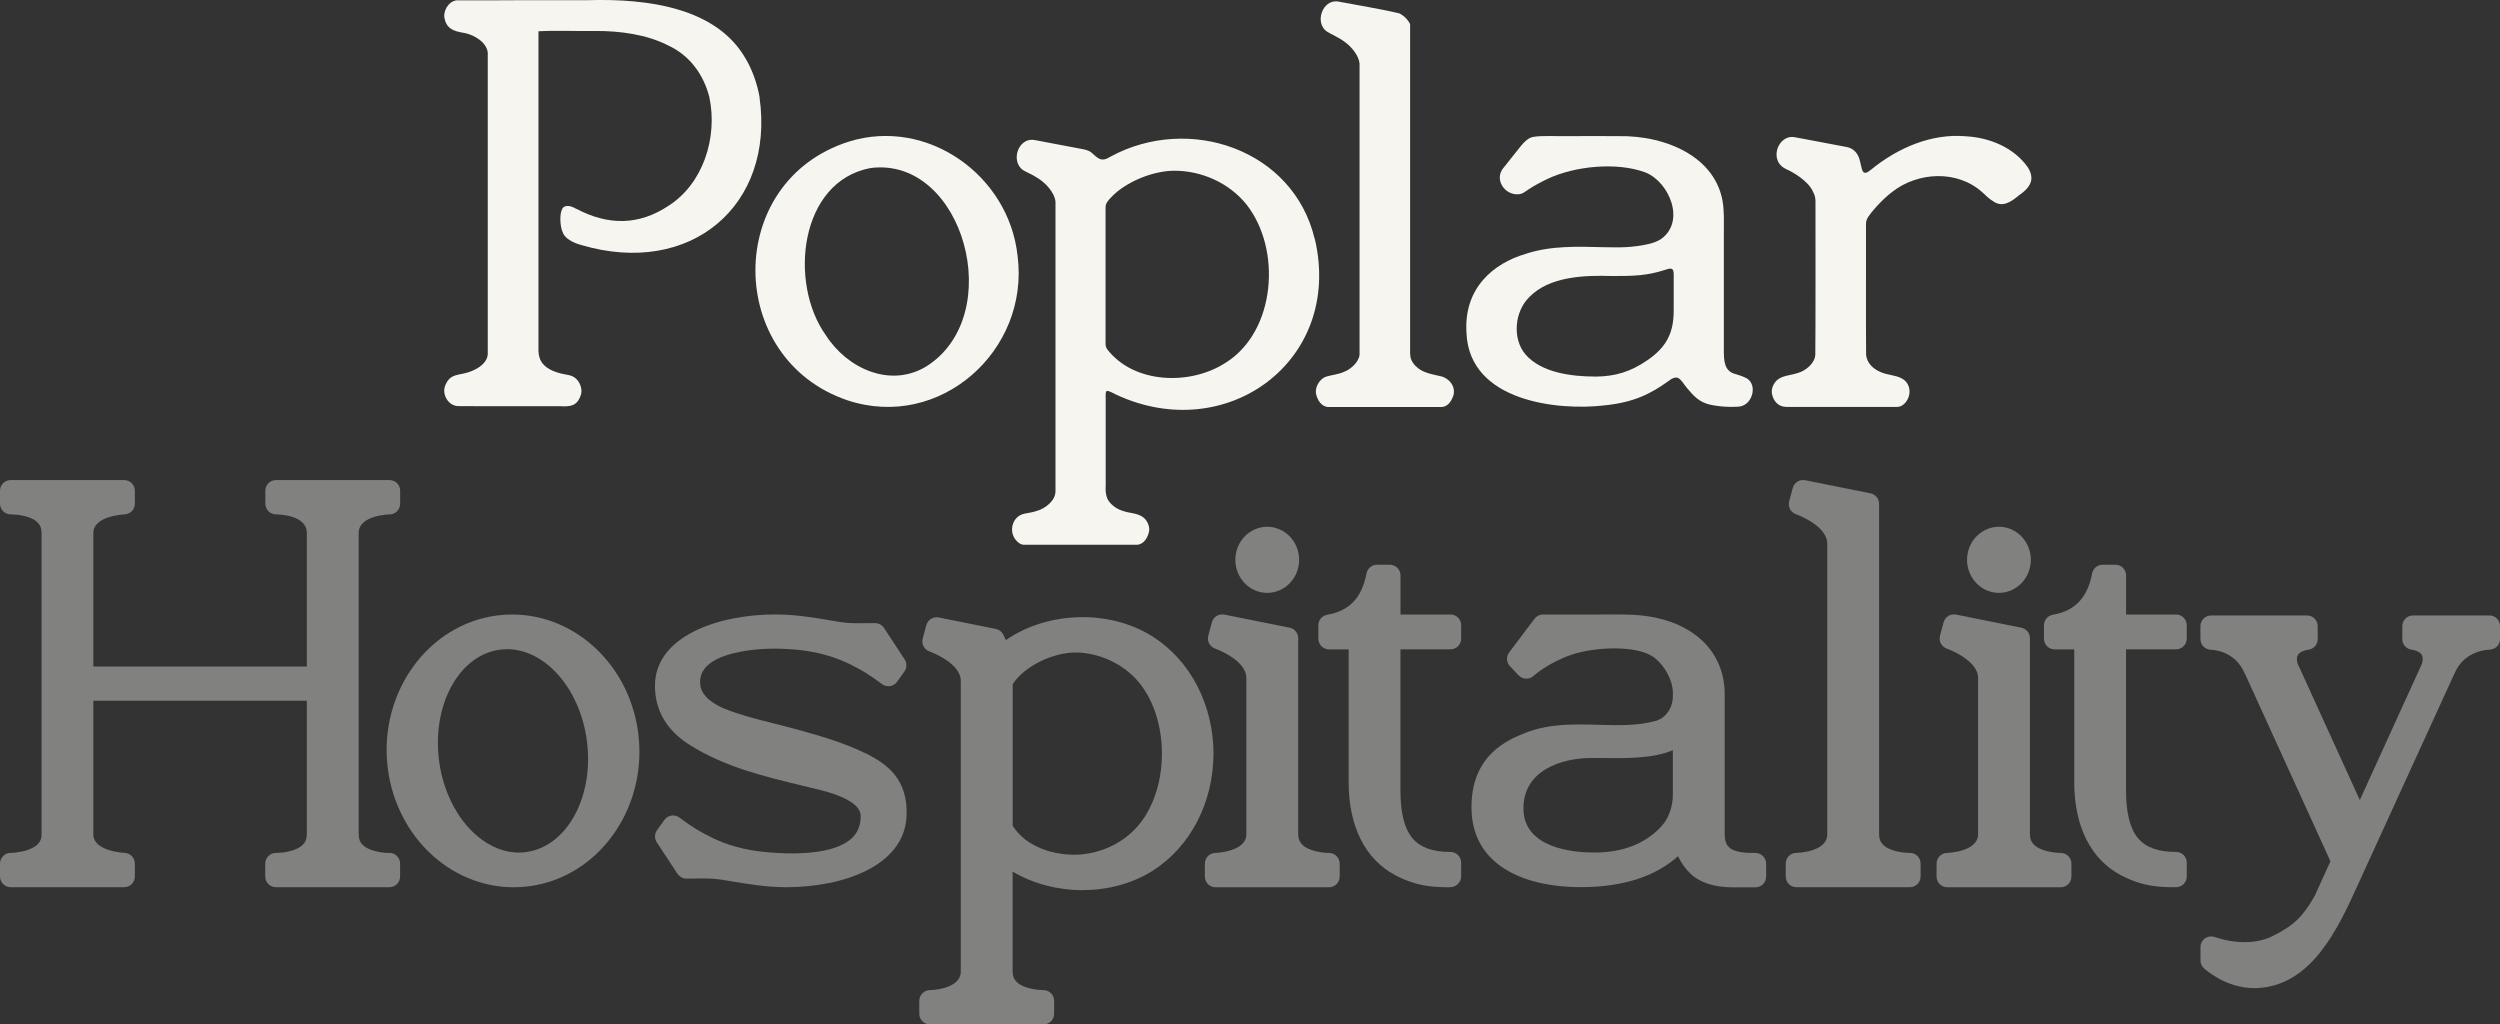
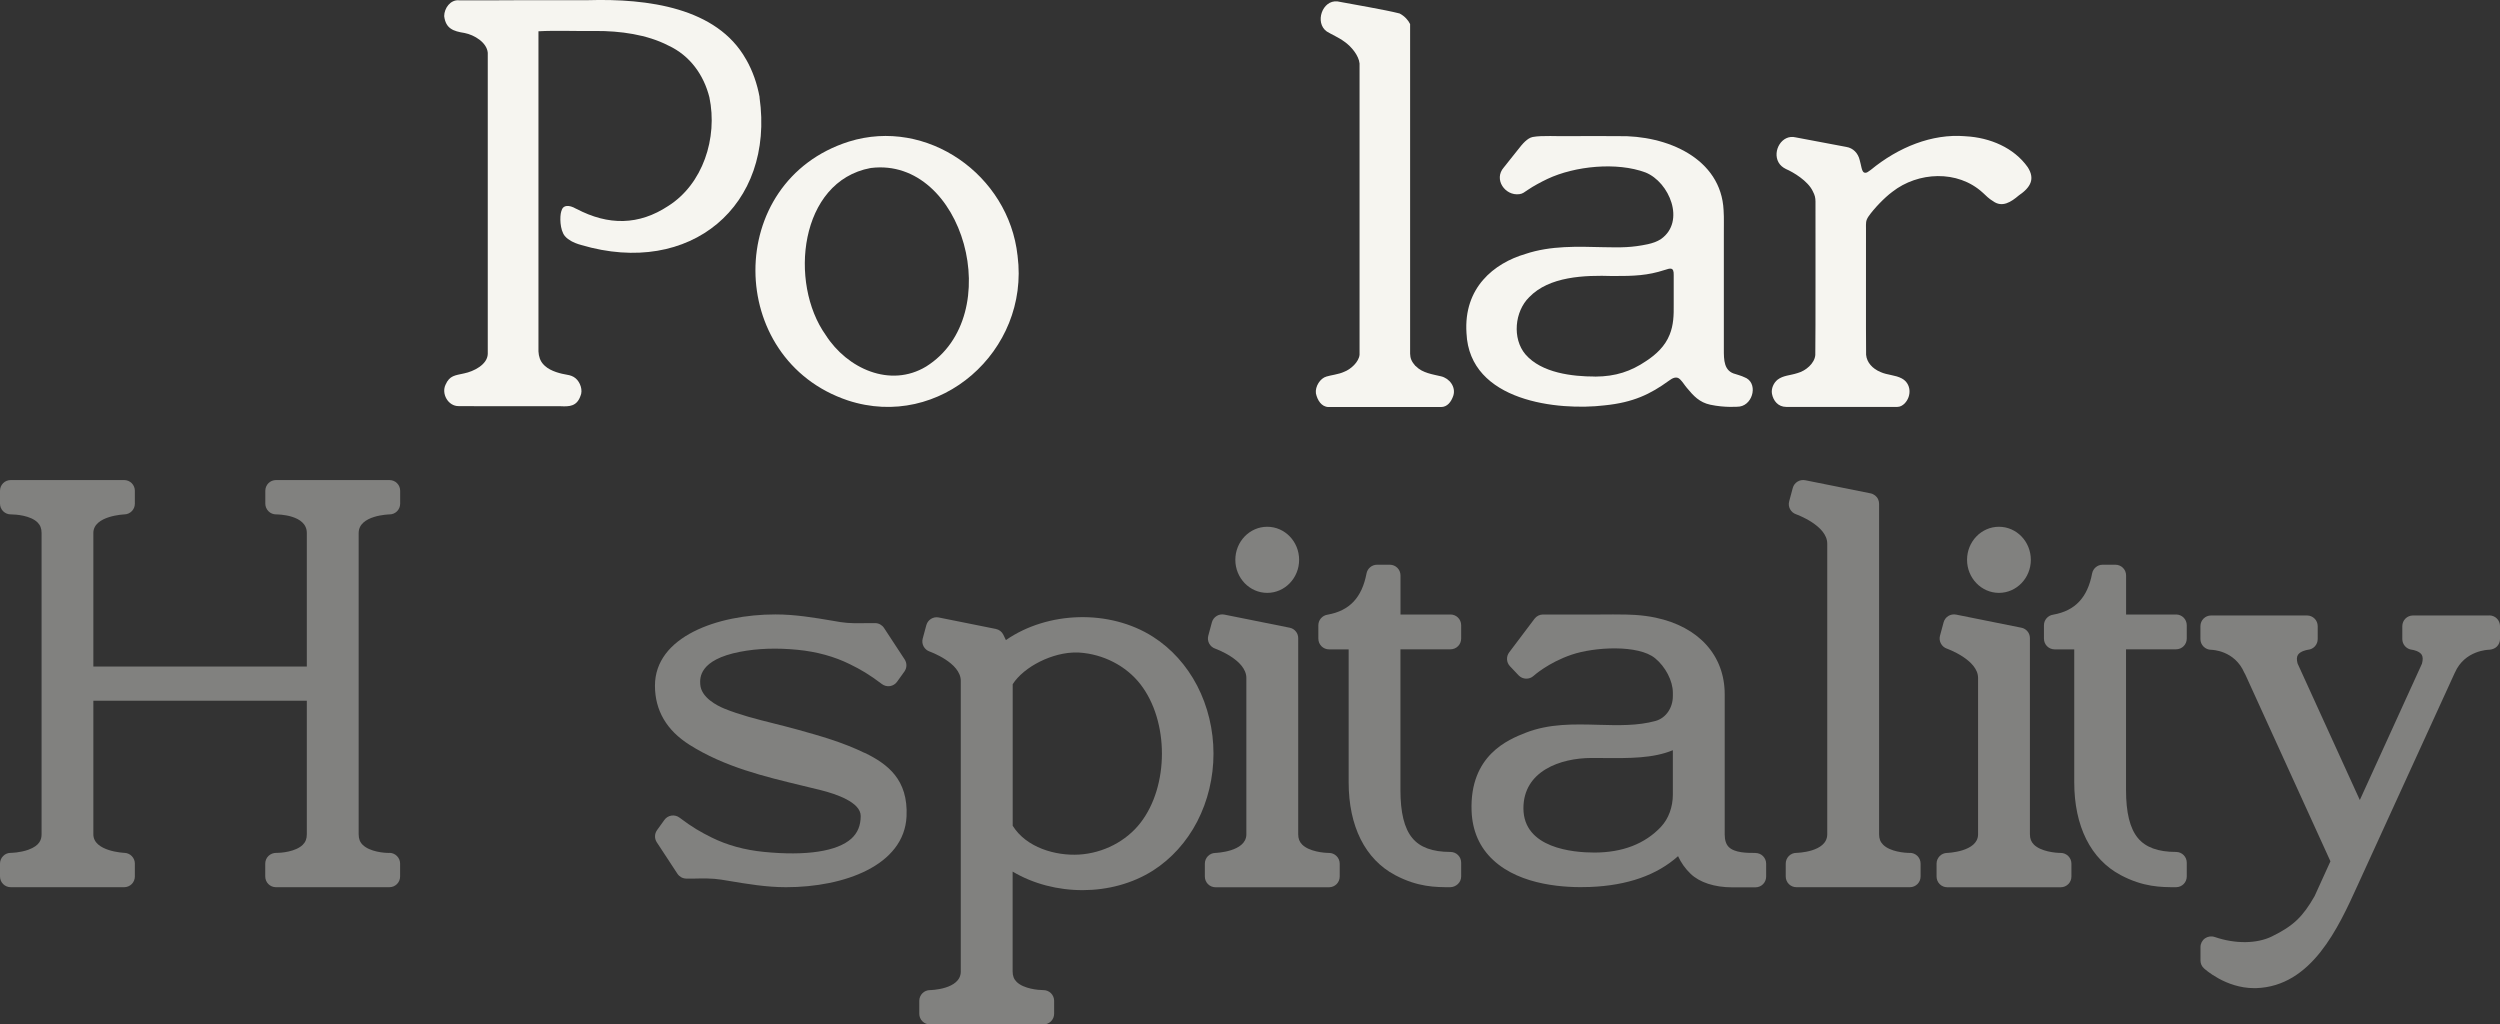
<svg xmlns="http://www.w3.org/2000/svg" id="Layer_2" viewBox="0 0 408.39 167.34">
  <rect x="0" y="0" width="408.39" height="167.34" fill="#333333" stroke="none" />
  <defs>
    <style>
      .cls-1 {
        fill: #f6f5f0;
      }

      .cls-2 {
        opacity: .4;
      }
    </style>
  </defs>
  <g id="Layer_1-2" data-name="Layer_1">
    <g>
      <g>
        <path class="cls-1" d="M166.22,41.74c-1.44-13.16-14.79-22.59-27.55-18.61-20.48,6.51-20.17,35.58-.18,42.28,15.04,4.95,29.72-8.11,27.74-23.59v-.08ZM142.28,27.44c15.12-1.86,22.32,24.12,9,32.44-5.84,3.52-12.87.36-16.39-5.14-6.07-8.51-4.31-25.11,7.31-27.29h.07Z" />
-         <path class="cls-1" d="M214.76,39.02c-3.5-14.68-20.58-20.34-33.3-13.46-1.6,1.02-2.08.32-3.25-.71-.42-.28-.92-.4-1.42-.5-1.82-.35-5.95-1.14-7.65-1.45-.59-.12-1.17-.08-1.69.24-1.57.93-1.9,3.51-.37,4.62.69.44,1.31.62,2.24,1.21,1.39.8,2.94,2.41,3.1,3.98.01,3.84,0,43.31,0,47.3.02,1.51-1.67,2.85-3.1,3.23-.73.26-1.8.35-2.35.54-1.75.65-2.21,3.04-.86,4.38.33.33.73.62,1.2.59,2.7,0,15.85,0,18.45,0,1.11-.07,1.77-1.21,1.97-2.29.08-.89-.43-1.87-1.15-2.31-.92-.6-2.12-.55-3.15-.93-1.07-.28-2.31-1.26-2.59-2.15-.39-1.06-.16-1.99-.22-3.16,0-3.3,0-9.39,0-12.48.01-2.02-.27-2.23,1.72-1.2,18.03,8.39,37.06-5.54,32.46-25.37l-.02-.08ZM180.84,57.01c-.18-.28-.24-.53-.24-.85,0-5,0-19.57,0-22.23-.04-.73.48-1.24.99-1.78,2.34-2.43,6.63-4.21,10.12-4.26,4.52-.05,9.11,1.99,11.93,5.54,5.75,7.33,4.75,20.64-3.34,25.77-5.75,3.8-15.03,3.56-19.43-2.14l-.02-.04Z" />
        <path class="cls-1" d="M231.25,59.82c-.67-.76-.88-1.28-.9-2.04,0-1.08,0-5.61,0-11.63,0-15.18.01-39.8,0-42.22-.31-.63-.88-1.29-1.72-1.73-2.58-.65-7.33-1.43-10.15-1.97-2.49-.27-3.75,3.49-1.75,4.91.8.5,1.94.96,2.89,1.67,1.12.77,2.35,2.27,2.47,3.56.01,4.29,0,43.29,0,47.58-.1,1.15-1.41,2.38-2.55,2.8-.86.4-2.17.54-2.86.76-1.01.28-1.87,1.61-1.72,2.75.24,1.12.91,2.2,2.05,2.23,2.76,0,15.52,0,18.39,0,1.01,0,1.66-.82,2.01-1.87.44-1.42-.64-2.83-2.02-3.15-1.3-.31-3.03-.54-4.07-1.62l-.05-.06Z" />
        <path class="cls-1" d="M284.64,61.48c-.93-.33-.16-.05-1.12-.37-1.93-.46-1.92-2.32-1.92-4.01,0-3.73,0-14.41,0-18.79-.02-1.4.05-2.57-.04-3.96-.4-8.48-9.24-12.29-17.25-12.11-2.8-.04-5.25,0-7.98,0-1.76.05-4.44-.15-5.96.14-.88.18-1.69,1.15-2.34,1.99-.77.97-1.63,2.03-2.38,2.99-1.7,1.94.22,4.66,2.53,4.36.58-.07.8-.31,1.44-.73.87-.59,2.07-1.24,3.16-1.76,4.5-2.12,11.35-2.8,16.02-1.06,3.92,1.58,6.56,8,2.56,10.86-.65.44-1.41.69-2.17.86-2.63.56-4.35.55-7.21.49-4.27-.1-8.66-.28-12.78,1.1-5.17,1.52-10.13,5.53-9.64,12.93.48,11.25,15.08,12.7,22.53,11.81,4.71-.47,7.51-1.83,10.54-4.03.57-.43,1.28-.81,1.85-.19.39.38.71.93,1.08,1.36,1.1,1.33,2.06,2.37,3.82,2.75,2.4.52,4.59.33,4.82.3,2.26-.36,3.04-3.99.73-4.8l-.26-.11ZM260.53,61.51c-3.65,0-8.71-.57-11.34-3.62-2.2-2.6-1.75-7.02.6-9.33,3.28-3.42,9.02-3.62,13.65-3.47,3.52.01,5.7-.08,8.47-.98.95-.31,1.54-.52,1.5.84,0,1.25,0,3.42,0,4.82.02,1.69-.02,3.31-.66,4.89-.76,1.92-2.24,3.26-3.83,4.31-2.5,1.69-4.98,2.53-8.3,2.55h-.08Z" />
-         <path class="cls-1" d="M320.99,22.25c-5.4-.43-10.87,1.8-15.36,5.48-.45.3-.74.64-1.16.43-.37-.24-.42-1.14-.68-2.02-.26-1.1-1.05-1.96-2.19-2.14-1.85-.35-5.85-1.12-8.27-1.56-2.25-.55-3.83,2.22-2.8,4.08.27.49.71.84,1.21,1.09,1.2.51,3.61,1.95,4.39,3.63.36.7.43,1.06.44,1.68-.01,3.4.03,21.71-.03,25.07-.11,1.37-1.56,2.59-2.89,2.95-1.28.42-2.32.36-3.28,1.09-.64.52-1.06,1.45-.91,2.29.21,1.15,1.01,2.15,2.33,2.15,4.9,0,15.41,0,18.15,0,.46,0,.86-.23,1.2-.57,1.16-1.21,1.08-3.25-.47-4.08-1.06-.57-2.35-.54-3.46-1.04-1.34-.55-2.26-1.58-2.37-2.82-.05-5.26,0-12.76-.02-18.42,0-.76,0-1.48,0-2.21,0-.92-.07-1.27.43-2,.86-1.24,2.59-3.05,3.88-4,4.17-3.26,10.65-3.63,14.77.15.52.49,1.04,1.01,1.66,1.37,1.51,1.12,2.97.14,4.22-.92,1.97-1.34,2.68-2.72,1.46-4.62-2.25-3.18-6.16-4.84-10.15-5.05h-.08Z" />
+         <path class="cls-1" d="M320.99,22.25c-5.4-.43-10.87,1.8-15.36,5.48-.45.3-.74.64-1.16.43-.37-.24-.42-1.14-.68-2.02-.26-1.1-1.05-1.96-2.19-2.14-1.85-.35-5.85-1.12-8.27-1.56-2.25-.55-3.83,2.22-2.8,4.08.27.49.71.84,1.21,1.09,1.2.51,3.61,1.95,4.39,3.63.36.7.43,1.06.44,1.68-.01,3.4.03,21.71-.03,25.07-.11,1.37-1.56,2.59-2.89,2.95-1.28.42-2.32.36-3.28,1.09-.64.52-1.06,1.45-.91,2.29.21,1.15,1.01,2.15,2.33,2.15,4.9,0,15.41,0,18.15,0,.46,0,.86-.23,1.2-.57,1.16-1.21,1.08-3.25-.47-4.08-1.06-.57-2.35-.54-3.46-1.04-1.34-.55-2.26-1.58-2.37-2.82-.05-5.26,0-12.76-.02-18.42,0-.76,0-1.48,0-2.21,0-.92-.07-1.27.43-2,.86-1.24,2.59-3.05,3.88-4,4.17-3.26,10.65-3.63,14.77.15.52.49,1.04,1.01,1.66,1.37,1.51,1.12,2.97.14,4.22-.92,1.97-1.34,2.68-2.72,1.46-4.62-2.25-3.18-6.16-4.84-10.15-5.05h-.08" />
        <path class="cls-1" d="M124.09,15.89h0c-.4-2.2-1.13-4.3-2.2-6.17l-.04-.06C117.1,1.23,105.8-.26,96.03.03c-5.57,0-7.73-.01-10.32,0-2.77.03-8.17.03-10.75.02-1.37-.12-2.39,1.28-2.4,2.58.25,2.05,1.49,2.47,3.33,2.76,1.59.31,3.64,1.54,3.79,3.23,0,4.14.01,45.34,0,49.21-.07,1.74-2.29,2.85-3.88,3.17-1.46.33-2.35.33-3.01,1.83-.73,1.5.43,3.53,2.12,3.51,3.09.03,5.61.01,8.52.02,2.29,0,6,0,8.18,0,1.4.07,2.6.02,3.2-1.64.46-.98-.04-2.3-.78-2.92-.4-.34-.88-.5-1.39-.58-.95-.16-2.64-.53-3.64-1.46-.08-.07-.16-.15-.23-.23-.54-.57-.77-1.32-.81-2.13V5.11s0,0,0,0c2.78-.16,6.27,0,9.32-.05,4-.02,8.41.57,11.9,2.38,3.57,1.65,5.79,4.84,6.7,8.44h0c1.4,6.69-1.09,14.2-6.71,17.76-4.8,3.17-9.77,3.23-15,.48h-.02c-1.31-.76-2.08-.52-2.34.06-.06.13-.1.26-.14.4-.23.76-.24,2.95.6,3.98.02.02.03.04.05.05.27.32.63.57.99.77.06.03.11.06.17.09.72.37,1.4.53,1.4.53l.06.02c17.86,5.29,31.65-6.45,29.13-24.13Z" />
      </g>
      <g class="cls-2">
        <path class="cls-1" d="M63.58,139.33c-.81.02-3.18-.19-4.33-1.32-.45-.44-.66-.99-.66-1.72v-49.22c0-2.93,5-3.04,5.05-3.04.96,0,1.73-.79,1.73-1.75v-2.11c0-.97-.78-1.75-1.75-1.75h-18.53c-.97,0-1.75.78-1.75,1.75v2.11c0,.46.19.91.52,1.24.33.33.78.51,1.24.51h.01c.28,0,5.01.05,5.01,3.03v21.82H15.25v-21.83c.02-2.81,5.04-3.02,5.08-3.02.95-.03,1.7-.8,1.7-1.75v-2.11c0-.97-.78-1.75-1.75-1.75H1.75c-.97,0-1.75.78-1.75,1.75v2.11c0,.47.19.92.53,1.25.33.32.77.5,1.23.5.01,0,.02,0,.04,0,.83,0,3.17.18,4.32,1.3.46.45.67,1,.67,1.73v49.22c0,.82-.25,1.84-2.16,2.53-1.39.5-2.86.51-2.87.51-.5,0-.91.18-1.24.51-.33.33-.52.78-.52,1.24v2.11c0,.97.78,1.75,1.75,1.75h18.53c.97,0,1.75-.78,1.75-1.75v-2.11c0-.94-.75-1.71-1.69-1.75-.05,0-5.07-.22-5.09-3.01v-21.84h34.87v21.82c0,.73-.21,1.27-.67,1.72-1.15,1.12-3.5,1.33-4.32,1.31-.46,0-.93.17-1.27.5-.34.33-.53.78-.53,1.25v2.11c0,.97.78,1.75,1.75,1.75h6.78s11.75,0,11.75,0c.97,0,1.75-.78,1.75-1.75v-2.11c0-.47-.19-.92-.53-1.25-.33-.33-.81-.52-1.26-.5Z" />
-         <path class="cls-1" d="M83.93,100.38c-.88-.01-1.77.04-2.65.15-11.29,1.42-19.35,12.49-17.97,24.68.69,6.14,3.75,11.76,8.4,15.42,3.58,2.82,7.84,4.31,12.21,4.31.8,0,1.6-.05,2.41-.15,11.29-1.42,19.35-12.49,17.97-24.68-1.25-11.12-10.01-19.59-20.37-19.72ZM81.38,106.17c.48-.08.97-.12,1.46-.12h.02c6.15.02,11.73,6.29,12.96,14.59,1.35,9.1-2.95,17.41-9.6,18.51-2.55.42-5.15-.27-7.52-2-3.56-2.59-6.14-7.25-6.92-12.47-1.35-9.1,2.95-17.41,9.6-18.51Z" />
        <path class="cls-1" d="M141.23,122.99c-3.55-1.73-7.27-2.78-10.87-3.78l-.33-.09c-1.2-.33-2.43-.64-3.66-.95-2.73-.68-5.54-1.39-8.06-2.42-1.14-.47-3.8-1.79-3.92-3.98-.06-.99-.23-4,6.53-5.3,2.85-.55,6-.65,9.38-.32,3.14.31,6,1.1,8.51,2.34,1.81.89,3.18,1.68,5.25,3.25.38.29.86.41,1.32.34.47-.07.89-.33,1.16-.71l1.2-1.67c.42-.59.44-1.37.04-1.98l-3.37-5.14c-.31-.47-.83-.77-1.4-.79-.37-.01-.87,0-1.45,0-1.21.03-2.86.06-4.28-.17l-1.29-.22c-3.01-.51-6.12-1.03-9.32-1.03-9.48,0-19.68,3.64-19.68,11.64,0,4.04,1.9,7.29,5.63,9.65,5.72,3.62,12.21,5.18,18.48,6.69,1,.24,2,.48,3,.73,2.43.61,6.5,1.96,6.5,4.21,0,1.56-.5,2.77-1.52,3.7-2.31,2.09-7.39,2.86-14.31,2.17-3.14-.31-6-1.1-8.5-2.34-1.81-.9-3.19-1.68-5.26-3.25-.38-.29-.86-.41-1.32-.34-.47.07-.89.33-1.16.71l-1.2,1.67c-.42.59-.44,1.37-.04,1.98l3.37,5.14c.31.47.83.77,1.4.79.37.01.87,0,1.44,0,1.21-.03,2.87-.06,4.29.17l1.35.22c2.99.5,6.08,1.02,9.27,1.02,9.52,0,19.3-3.57,19.68-11.56.29-6.05-3.11-8.57-6.83-10.39Z" />
        <path class="cls-1" d="M197.55,117.36c-.45-1.88-1.12-3.67-1.98-5.34-1.73-3.32-4.22-6.09-7.22-8-7.11-4.53-17.21-4.18-24.03.54l-.41-.86c-.24-.5-.69-.85-1.24-.96l-9.31-1.87c-.91-.19-1.8.37-2.04,1.26l-.59,2.19c-.24.89.26,1.81,1.13,2.11.05.02,5.09,1.82,5.09,4.79v47.51c-.03,2.92-4.99,3.01-5.04,3.01-.96,0-1.74.79-1.74,1.75v2.11c0,.97.78,1.75,1.75,1.75h18.53c.97,0,1.75-.78,1.75-1.75v-2.11c0-.47-.19-.92-.52-1.25-.33-.32-.77-.5-1.23-.5,0,0-.02,0-.03,0-.77,0-3.19-.2-4.34-1.34-.45-.44-.66-.98-.66-1.7v-16.32c6.77,4.03,16.2,4.11,22.93-.17,2.99-1.91,5.49-4.67,7.22-8,.86-1.67,1.53-3.46,1.98-5.34.91-3.77.91-7.75,0-11.51ZM165.43,134.91v-23.14c1.82-2.86,6.54-5.26,10.49-5.18.12,0,.24,0,.36.01,3.93.24,7.68,2.17,10.01,5.17,4.69,6.04,4.69,16.63,0,22.66-2.33,3-6.07,4.93-10.01,5.17-3.86.23-8.63-1.14-10.85-4.71Z" />
        <path class="cls-1" d="M217.1,139.33h-.02c-.83,0-3.21-.22-4.36-1.36-.44-.44-.65-.97-.65-1.68v-32.04c0-.38-.12-.75-.34-1.04-.26-.35-.63-.59-1.06-.67l-10.66-2.14c-.91-.18-1.8.37-2.04,1.26l-.59,2.19c-.24.89.26,1.81,1.13,2.11.05.02,5.09,1.82,5.09,4.79,0,.02,0,.04,0,.06v25.53c-.05,2.82-5.03,2.99-5.07,2.99-.95.02-1.71.8-1.71,1.75v2.11c0,.97.78,1.75,1.75,1.75h6.78s11.75,0,11.75,0c.97,0,1.75-.78,1.75-1.75v-2.11c0-.47-.19-.91-.52-1.24-.33-.33-.77-.51-1.23-.51Z" />
        <path class="cls-1" d="M207.01,96.85c2.87,0,5.21-2.42,5.21-5.4s-2.33-5.4-5.21-5.4-5.21,2.42-5.21,5.4,2.34,5.4,5.21,5.4Z" />
        <path class="cls-1" d="M236.95,100.39h-8.17v-6.39c0-.97-.78-1.75-1.75-1.75h-2.08c-.84,0-1.56.6-1.72,1.42-.75,3.95-2.77,6.1-6.36,6.74-.85.12-1.51.85-1.51,1.73v2.19c0,.97.78,1.75,1.75,1.75h3.2v21.71c0,7.18,2.69,12.56,7.58,15.16,3.71,1.97,6.62,1.98,9,1.98.96-.01,1.8-.77,1.8-1.75v-2.26c0-.97-.78-1.75-1.75-1.75-2.94,0-4.98-.75-6.24-2.28-1.3-1.58-1.93-4.14-1.93-7.82v-23s8.17,0,8.17,0c.97,0,1.75-.78,1.75-1.75v-2.19c0-.97-.78-1.75-1.75-1.75Z" />
        <path class="cls-1" d="M286.77,139.33h-.2c-1.12,0-3.19,0-4.16-.96-.45-.45-.67-1.13-.67-2.07v-22.88c0-6.34-4.22-11.02-11.28-12.52-1.04-.22-2.14-.37-3.37-.45-.73-.05-1.91-.08-3.6-.08-1.36,0-2.72,0-3.51.02h-7.91s0-.01,0-.01c-.55,0-1.07.26-1.4.7l-4.14,5.49c-.51.68-.46,1.64.13,2.26l1.41,1.49c.66.69,1.75.73,2.46.08.02-.02,2.38-2.16,6.22-3.46,3.72-1.26,10.87-1.66,13.61.58,1.71,1.4,2.91,3.71,2.91,5.63v.56c0,1.91-1.12,3.57-2.8,4.05-2.96.82-6.08.73-9.38.64-3.95-.11-8.03-.22-11.92,1.32-2.73,1.08-9.11,3.62-8.78,12.74.12,3.27,1.31,5.98,3.55,8.05,4.5,4.18,11.85,4.54,15.82,4.38,6.08-.24,10.9-1.93,14.36-5.03.49,1.07,1.19,2.06,2.05,2.88,1.46,1.41,3.93,2.21,6.76,2.21h3.83c.97,0,1.75-.78,1.75-1.75v-2.11c0-.97-.78-1.75-1.75-1.75ZM271.36,135.04c-2.64,2.81-6.31,4.23-10.92,4.23-3.48,0-11.58-.71-11.58-7.24,0-6.06,6.01-8.21,11.15-8.21.69,0,1.37,0,2.04.01,4.08.03,7.97.07,11.22-1.28v7.25c0,2.03-.7,3.94-1.92,5.24Z" />
        <path class="cls-1" d="M311.99,139.33s-.02,0-.03,0c-.83,0-3.2-.2-4.34-1.34-.45-.44-.66-.98-.66-1.71v-53.97c0-.24-.05-.48-.14-.7,0,0,0-.02-.01-.03-.23-.51-.7-.88-1.25-.99l-10.66-2.14c-.91-.18-1.8.37-2.04,1.26l-.59,2.19c-.24.89.26,1.81,1.13,2.11.05.02,5.09,1.82,5.09,4.79v47.53c-.05,2.9-5,2.99-5.04,2.99-.96,0-1.74.79-1.74,1.75v2.11c0,.97.78,1.75,1.75,1.75h18.53c.97,0,1.75-.78,1.75-1.75v-2.11c0-.47-.19-.92-.52-1.25-.33-.32-.77-.5-1.23-.5Z" />
        <path class="cls-1" d="M326.54,96.85c2.87,0,5.21-2.42,5.21-5.4s-2.33-5.4-5.21-5.4-5.21,2.42-5.21,5.4,2.34,5.4,5.21,5.4Z" />
        <path class="cls-1" d="M336.63,139.33h-.02c-.83,0-3.21-.22-4.36-1.36-.44-.44-.65-.97-.65-1.68v-32.04c0-.38-.12-.75-.34-1.04-.26-.35-.63-.59-1.06-.67l-10.66-2.14c-.91-.18-1.8.37-2.04,1.26l-.59,2.19c-.24.89.26,1.81,1.13,2.11.05.02,5.09,1.82,5.09,4.79,0,.02,0,.04,0,.06v25.53c-.05,2.82-5.03,2.99-5.07,2.99-.95.02-1.71.8-1.71,1.75v2.11c0,.97.78,1.75,1.75,1.75h6.78s11.75,0,11.75,0c.97,0,1.75-.78,1.75-1.75v-2.11c0-.47-.19-.91-.52-1.24-.33-.33-.77-.51-1.23-.51Z" />
        <path class="cls-1" d="M355.48,100.39h-8.17v-6.39c0-.97-.78-1.75-1.75-1.75h-2.08c-.84,0-1.56.6-1.72,1.42-.75,3.95-2.77,6.1-6.36,6.74-.85.12-1.51.85-1.51,1.73v2.19c0,.97.78,1.75,1.75,1.75h3.2v21.71c0,7.18,2.69,12.56,7.58,15.16,3.71,1.97,6.62,1.98,9,1.98h.05c.97,0,1.75-.78,1.75-1.75v-2.26c0-.97-.78-1.75-1.75-1.75-2.94,0-4.98-.75-6.24-2.28-1.3-1.58-1.93-4.14-1.93-7.82v-23s8.17,0,8.17,0c.97,0,1.75-.78,1.75-1.75v-2.19c0-.97-.78-1.75-1.75-1.75Z" />
        <path class="cls-1" d="M406.64,100.54h-12.46c-.97,0-1.75.78-1.75,1.75v2.11c0,.89.68,1.64,1.57,1.74.3.03,1.24.26,1.59.8.21.32.23.82.05,1.48l-10.15,22.27-10.17-22.31c-.17-.63-.14-1.11.07-1.42.37-.56,1.35-.78,1.64-.82.9-.08,1.58-.84,1.58-1.74v-2.11c0-.97-.78-1.75-1.75-1.75h-15.66c-.97,0-1.75.78-1.75,1.75v2.11c0,.96.79,1.74,1.75,1.75.16,0,3.83.08,5.42,3.74.04.1.1.2.16.29l13.91,30.52-2.59,5.69c-1.93,3.39-3.5,4.88-6.97,6.58-2.47,1.21-5.97,1.25-9.36.09-.54-.18-1.12-.09-1.58.23-.46.33-.73.86-.73,1.42v2.19c0,.49.2.95.56,1.28.15.14,3.56,3.24,8.2,3.24.1,0,.21,0,.31,0,9.1-.28,13.45-9.86,16.63-16.86l15.79-34.54s.05-.09.07-.14c1.6-3.66,5.46-3.74,5.61-3.74.43-.03.91-.18,1.24-.51.33-.33.52-.77.52-1.24v-2.11c0-.97-.78-1.75-1.75-1.75Z" />
      </g>
    </g>
  </g>
</svg>